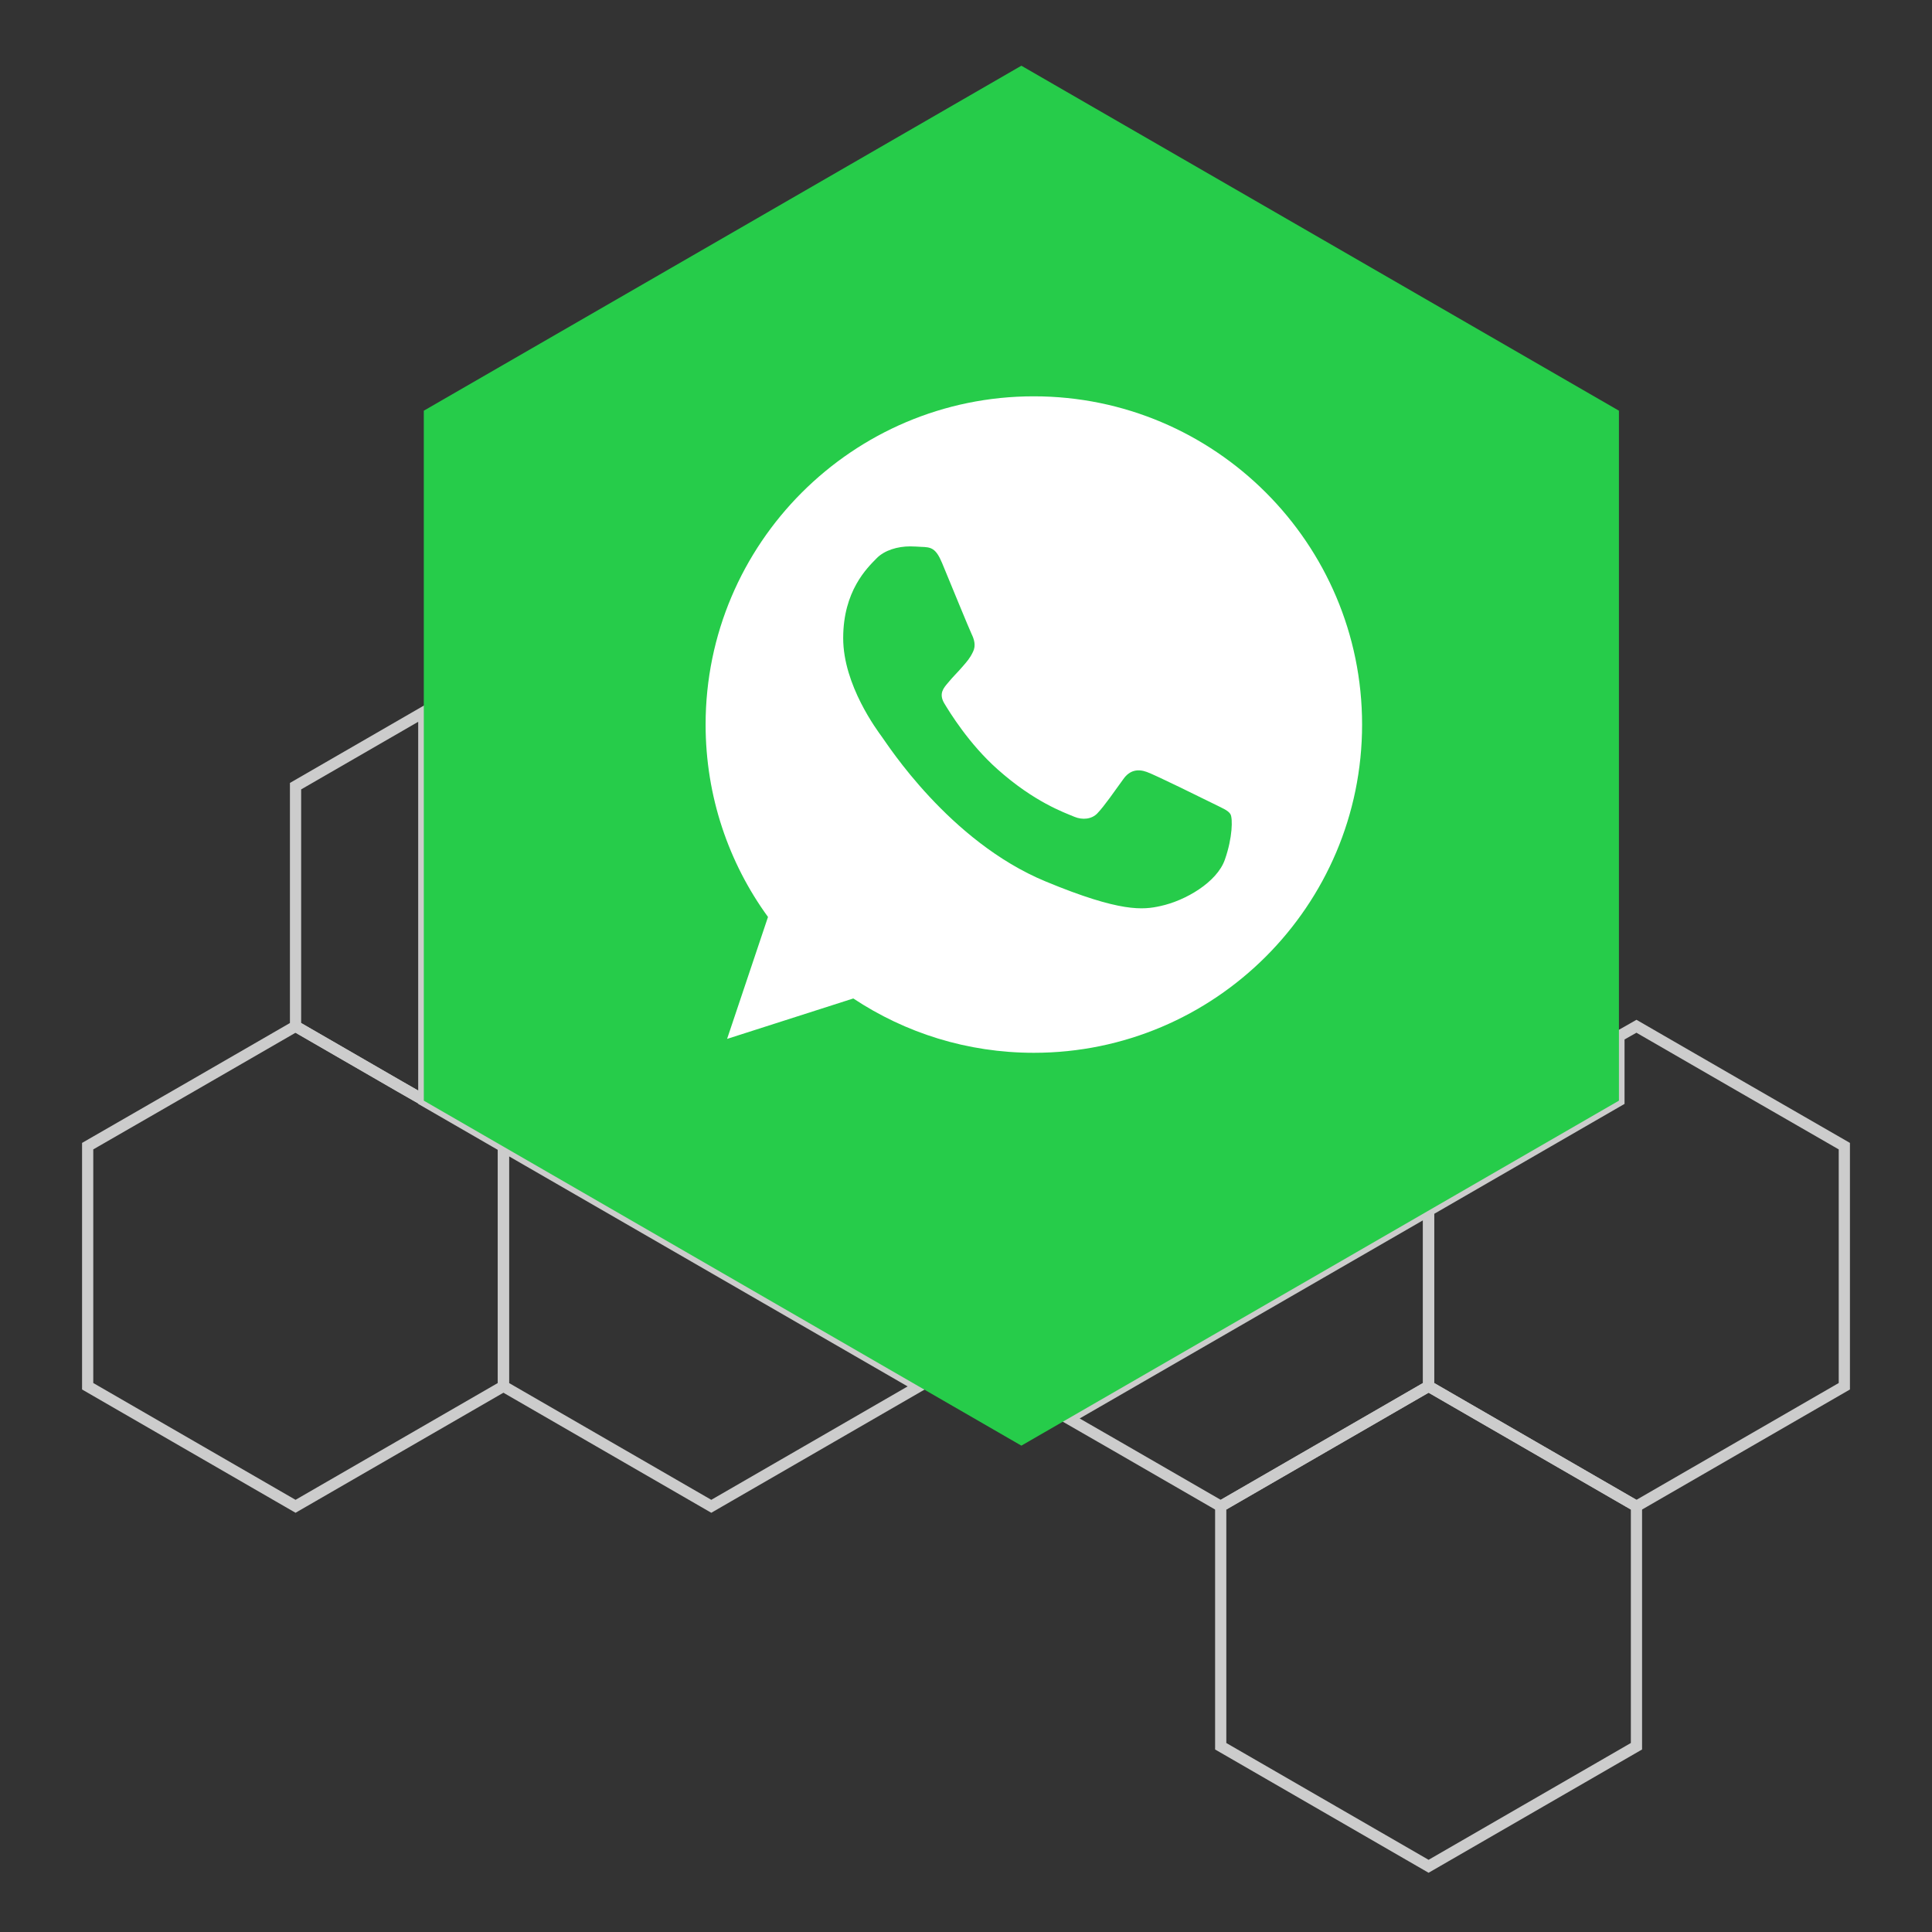
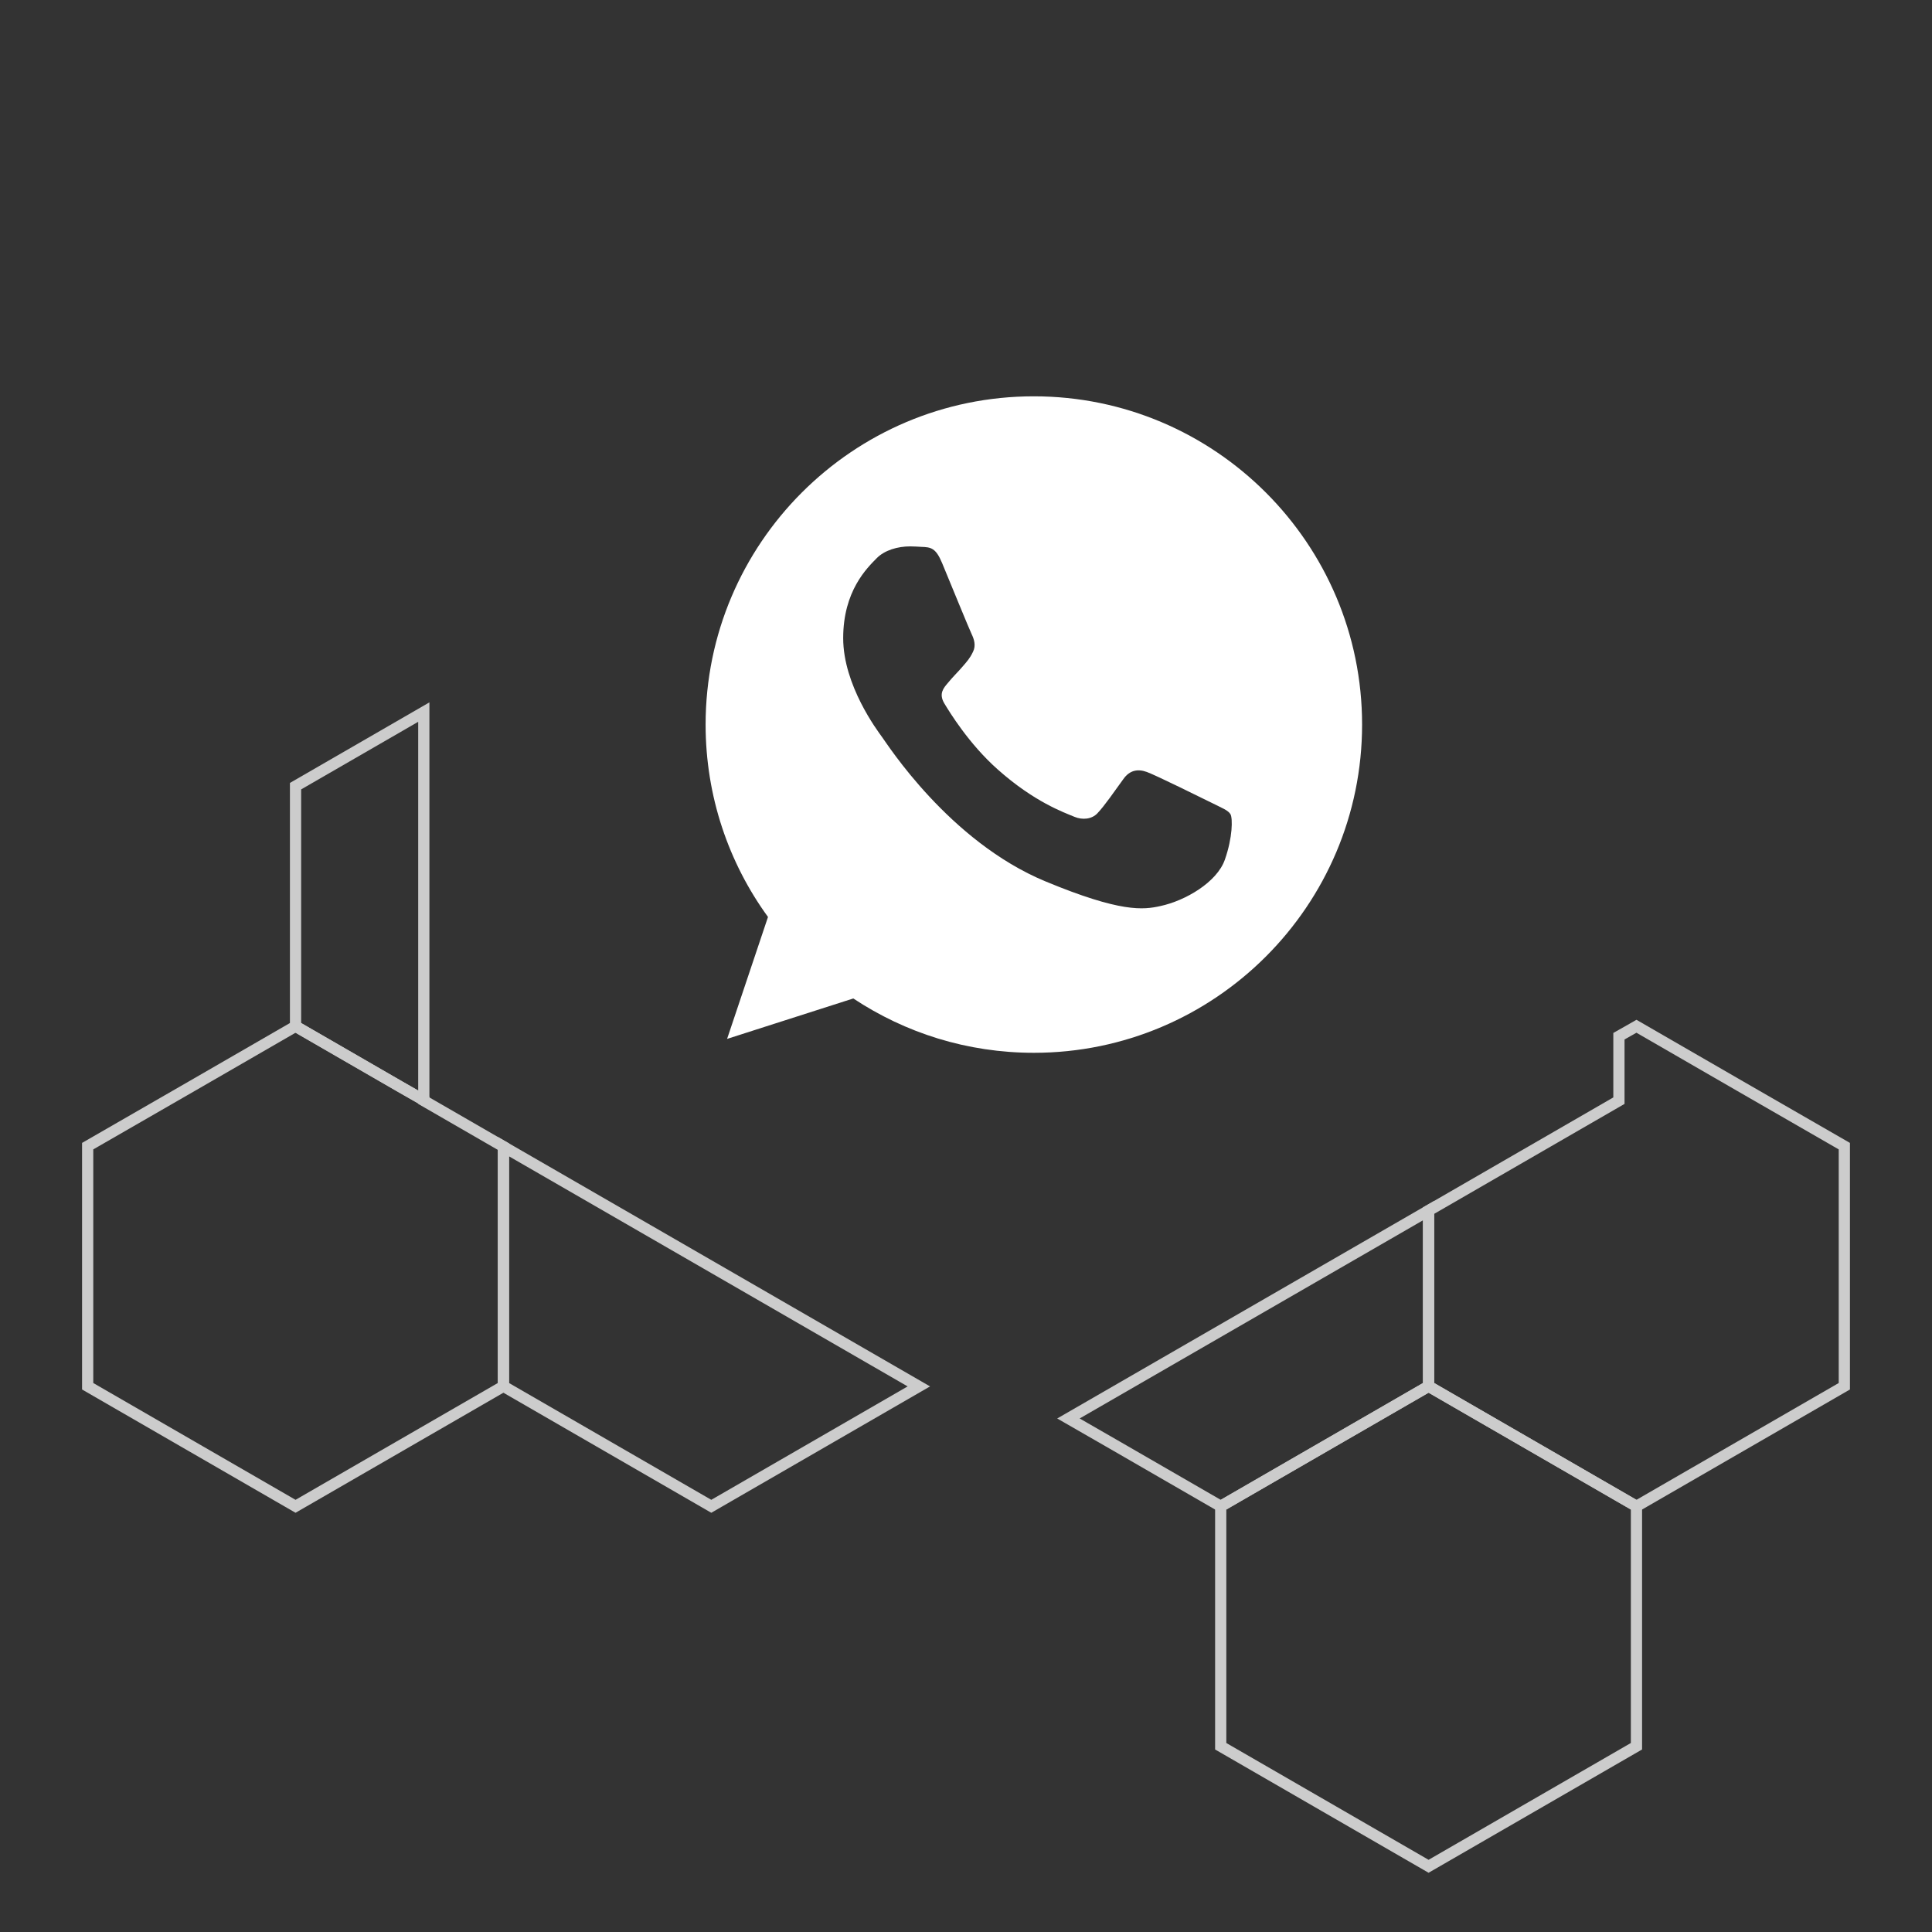
<svg xmlns="http://www.w3.org/2000/svg" xml:space="preserve" width="500px" height="500px" version="1.1" style="shape-rendering:geometricPrecision; text-rendering:geometricPrecision; image-rendering:optimizeQuality; fill-rule:evenodd; clip-rule:evenodd" viewBox="0 0 122.31 122.31">
  <rect x="0" y="0" width="122.31" height="122.31" fill="#333333" stroke="none" />
  <defs>
    <style type="text/css">
   
    .str0 {stroke:#CCCCCC;stroke-width:0.71;stroke-miterlimit:22.926}
    .fil0 {fill:none}
    .fil1 {fill:#26CC4A}
    .fil2 {fill:white;fill-rule:nonzero}
   
  </style>
  </defs>
  <g id="Camada_x0020_1">
    <g id="_2245365367648">
      <g>
        <g>
          <g>
            <polygon class="fil0 str0" points="90.44,76.64 90.44,80.16 90.44,87.76 83.86,91.56 77.28,95.36 70.7,91.56 67.64,89.8 83.58,80.6 " />
            <polygon class="fil0 str0" points="103.6,64.97 110.18,68.77 116.76,72.56 116.76,80.16 116.76,87.76 110.18,91.56 103.6,95.36 97.02,91.56 90.44,87.76 90.44,80.16 90.44,76.64 102.49,69.68 102.49,65.6 " />
            <polygon class="fil0 str0" points="90.44,87.76 97.02,91.56 103.6,95.36 103.6,102.96 103.6,110.55 97.02,114.35 90.44,118.15 83.86,114.35 77.28,110.55 77.28,102.96 77.28,95.36 83.86,91.56 " />
            <polygon class="fil0 str0" points="58.17,87.77 51.61,91.56 45.03,95.36 38.45,91.56 31.87,87.76 31.87,80.16 31.87,72.59 45.75,80.6 " />
            <polygon class="fil0 str0" points="18.71,64.97 25.29,68.77 26.83,69.65 26.83,69.68 31.87,72.59 31.87,80.16 31.87,87.76 25.29,91.56 18.71,95.36 12.13,91.56 5.55,87.76 5.55,80.16 5.55,72.56 12.13,68.77 " />
            <polygon class="fil0 str0" points="26.83,69.65 25.29,68.77 18.71,64.97 18.71,57.37 18.71,49.77 25.29,45.97 26.83,45.08 26.83,47.84 " />
          </g>
-           <polygon class="fil1" points="64.66,4.16 83.58,15.08 102.49,26 102.49,47.84 102.49,69.68 83.58,80.6 64.66,91.52 45.75,80.6 26.83,69.68 26.83,47.84 26.83,26 45.75,15.08 " />
        </g>
        <path class="fil2" d="M77.54 54.43c-0.5,1.42 -2.49,2.59 -4.08,2.93 -1.08,0.24 -2.5,0.42 -7.27,-1.56 -6.11,-2.53 -10.04,-8.73 -10.35,-9.14 -0.29,-0.4 -2.46,-3.28 -2.46,-6.26 0,-2.99 1.51,-4.44 2.12,-5.06 0.5,-0.51 1.33,-0.75 2.12,-0.75 0.26,0 0.49,0.02 0.7,0.03 0.61,0.02 0.92,0.06 1.32,1.02 0.5,1.21 1.72,4.19 1.87,4.5 0.15,0.31 0.29,0.72 0.09,1.12 -0.2,0.42 -0.37,0.6 -0.68,0.96 -0.3,0.35 -0.59,0.62 -0.9,1 -0.28,0.33 -0.6,0.68 -0.25,1.29 0.36,0.6 1.58,2.59 3.38,4.19 2.32,2.07 4.2,2.73 4.87,3.01 0.5,0.21 1.1,0.16 1.46,-0.23 0.47,-0.5 1.04,-1.34 1.63,-2.15 0.41,-0.59 0.94,-0.66 1.49,-0.46 0.56,0.2 3.53,1.67 4.14,1.97 0.61,0.31 1.01,0.45 1.16,0.71 0.14,0.26 0.14,1.46 -0.36,2.88zm-12.09 -29.34l-0.01 0 0 0c-11.45,0 -20.77,9.32 -20.77,20.78 0,4.54 1.46,8.76 3.95,12.18l-2.59 7.72 7.99 -2.56c3.29,2.18 7.21,3.44 11.43,3.44 11.46,0 20.78,-9.32 20.78,-20.78 0,-11.46 -9.32,-20.78 -20.78,-20.78z" />
      </g>
      <rect class="fil0" width="122.31" height="122.31" />
    </g>
  </g>
</svg>